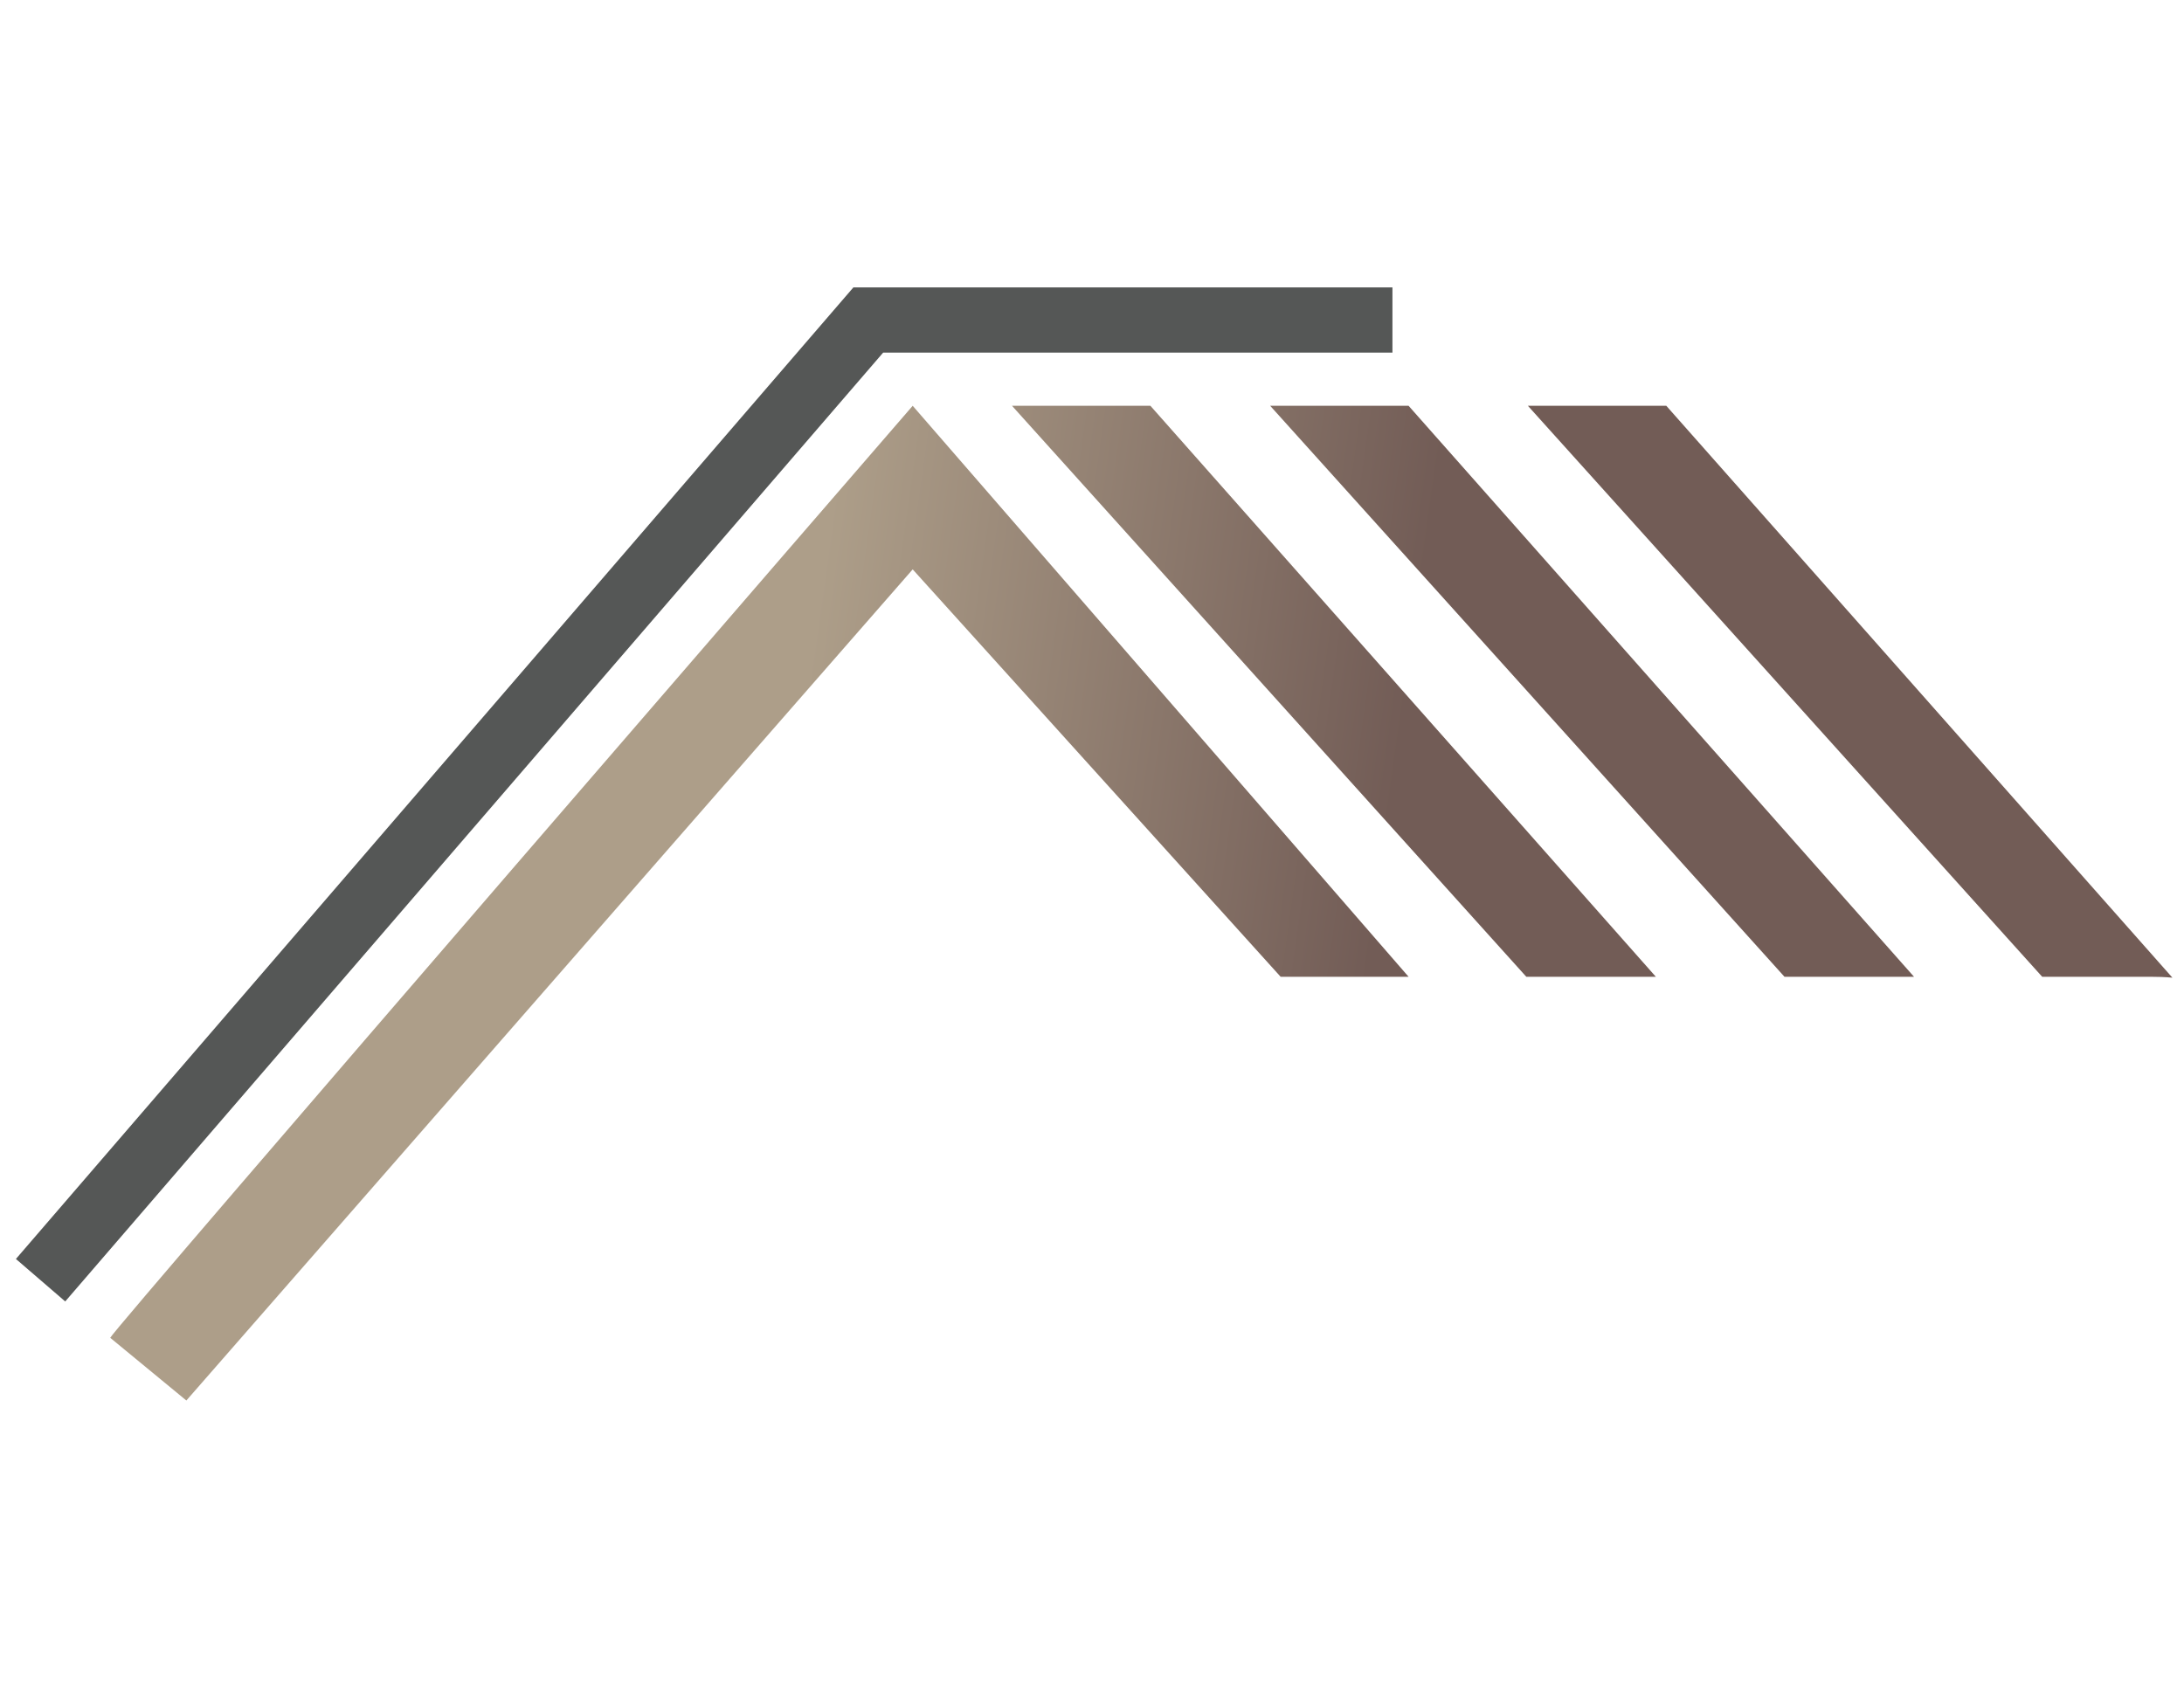
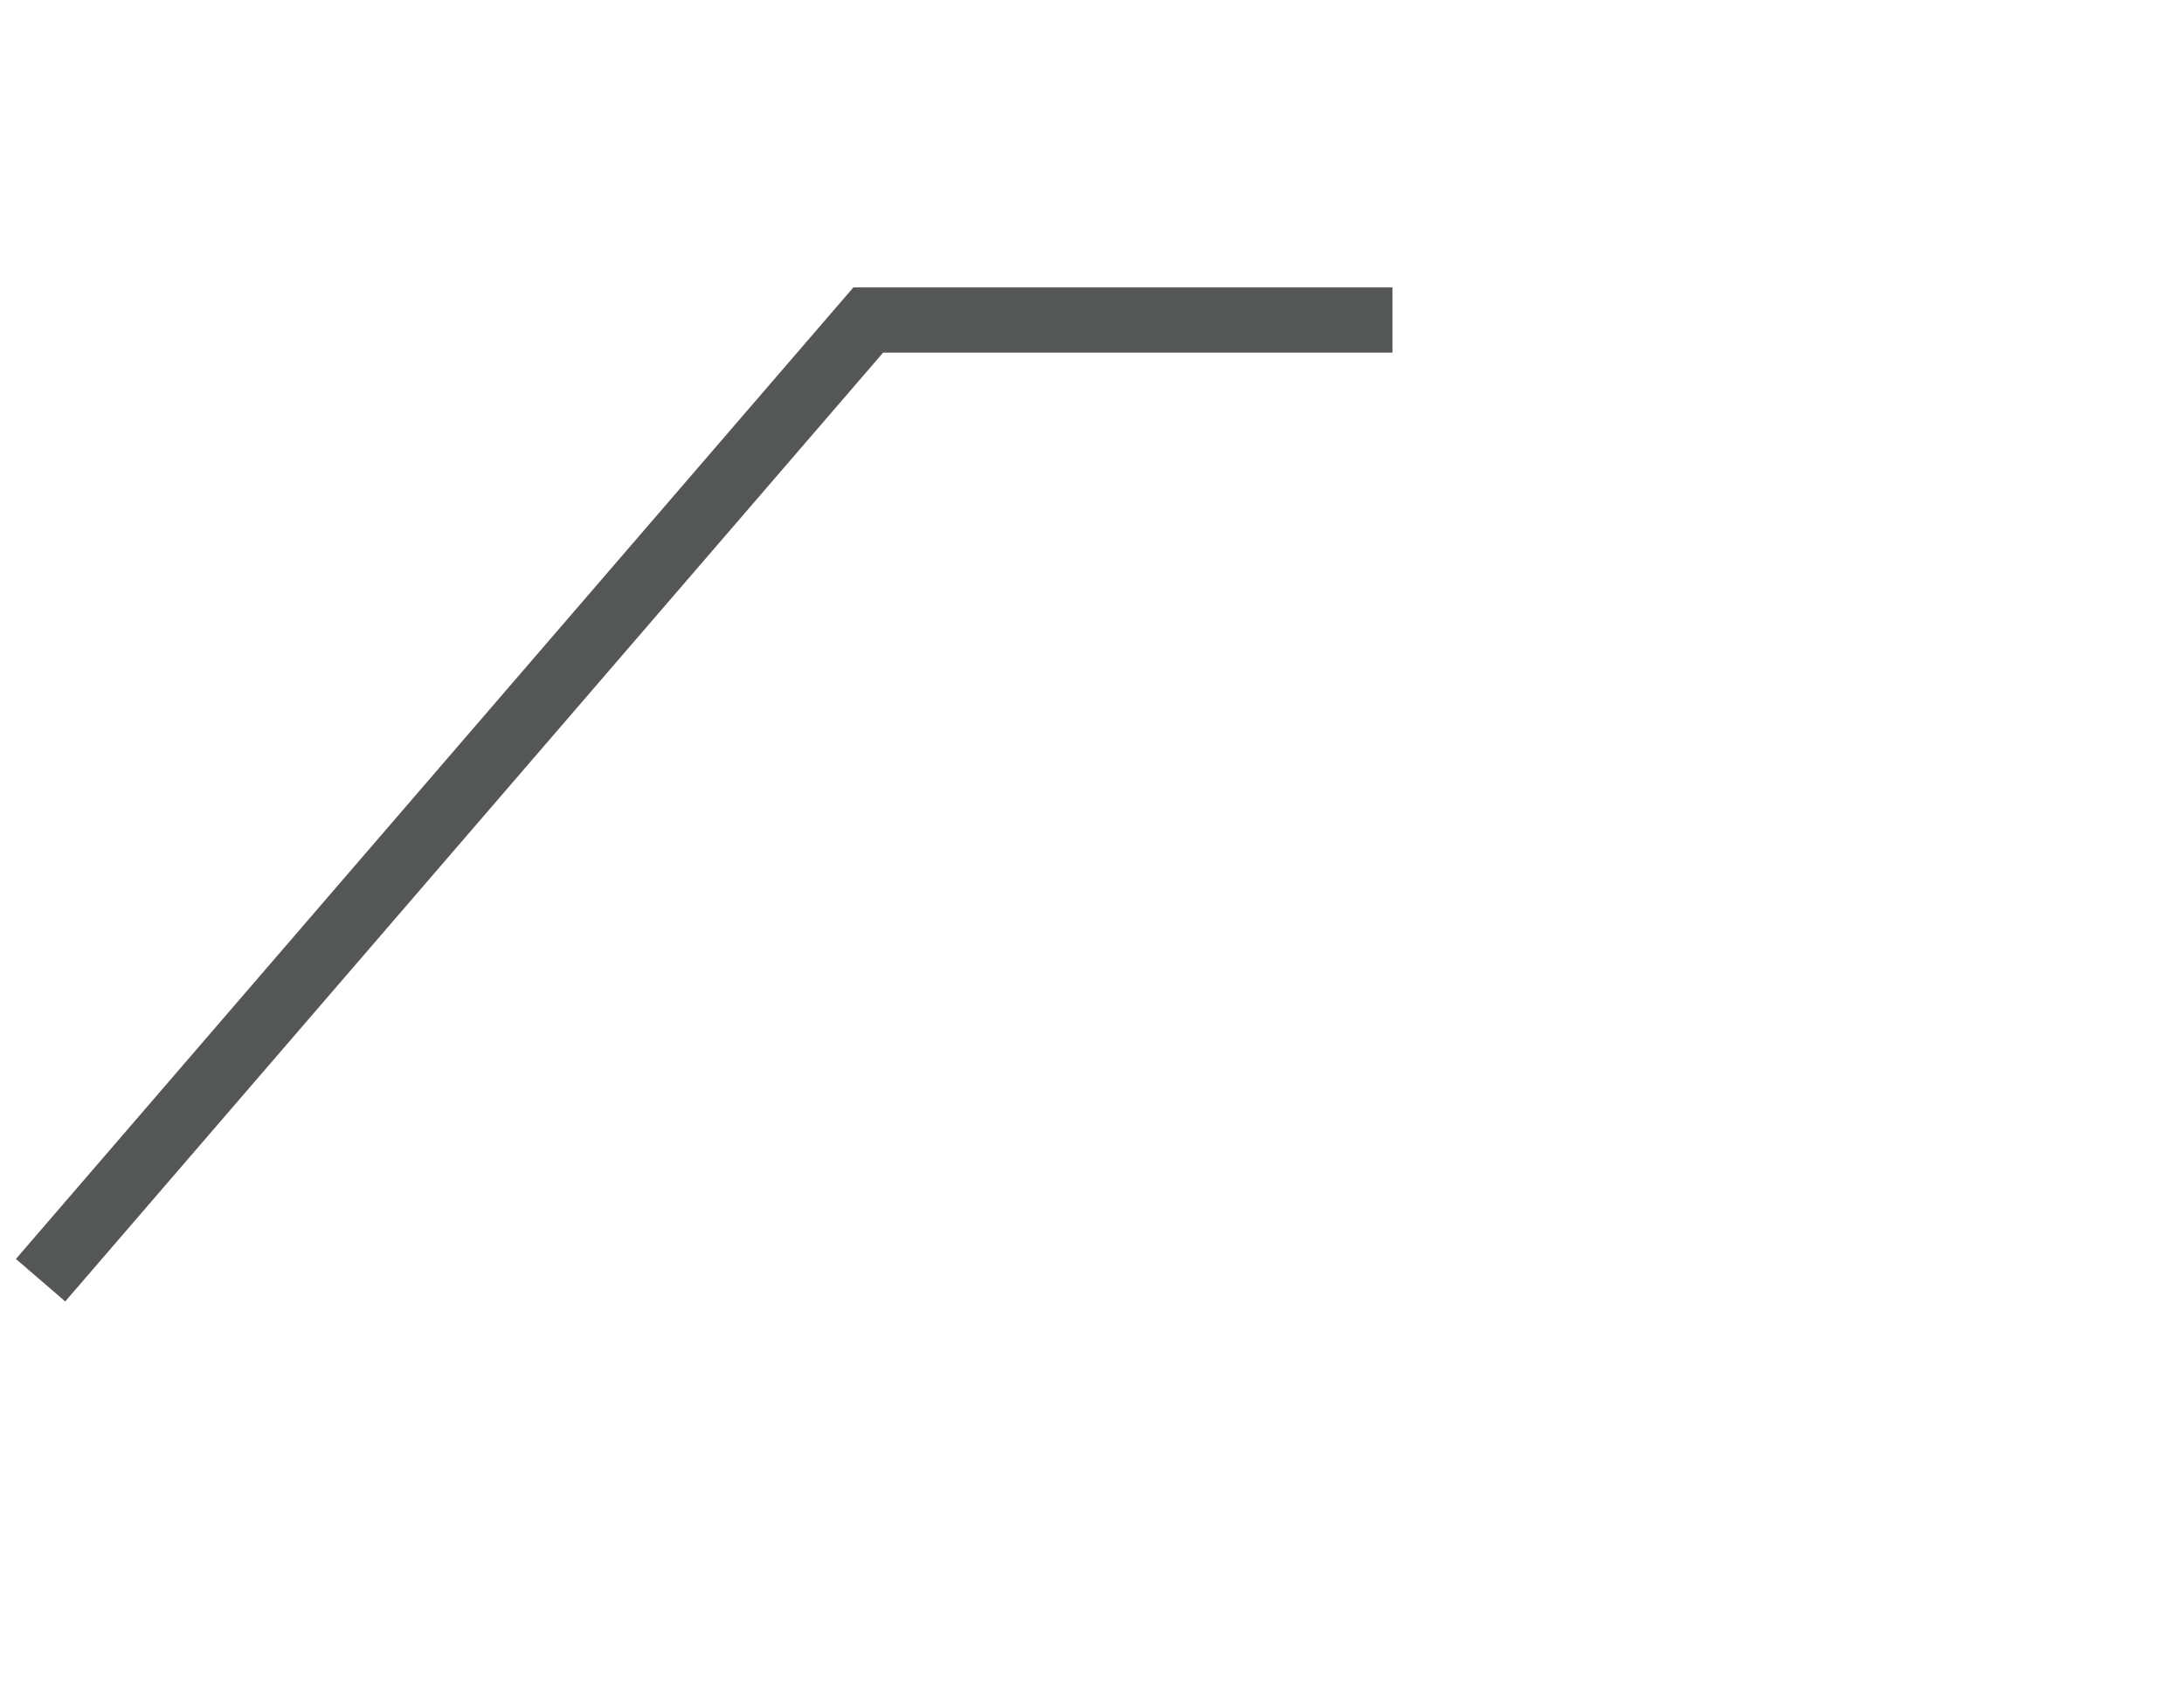
<svg xmlns="http://www.w3.org/2000/svg" id="Ebene_2" version="1.1" viewBox="0 0 961 743.7">
  <defs>
    <style>
      .st0 {
        fill: #555756;
      }

      .st1 {
        fill: url(#Unbenannter_Verlauf_33);
      }
    </style>
    <linearGradient id="Unbenannter_Verlauf_33" data-name="Unbenannter Verlauf 33" x1="81.9" y1="351.8" x2="949.9" y2="473.8" gradientUnits="userSpaceOnUse">
      <stop offset=".3" stop-color="#ad9e89" />
      <stop offset=".6" stop-color="#725c56" />
    </linearGradient>
  </defs>
  <polygon class="st0" points="28.7 572.8 7 554.1 375.5 126.5 612.7 126.5 612.7 155.2 388.6 155.2 28.7 572.8" />
-   <path class="st1" d="M898.6,429.9l-226.3-251.3h60.9l222.7,251.7c-3.3-.3-6.6-.4-10-.4h-47.3ZM813.7,429.9h28.5l-222.4-251.3h-60.9l226.3,251.3h28.6ZM506.2,178.6h-60.9l226.3,251.3h57l-222.4-251.3ZM619.8,429.9l-218.2-251.3S49.7,585.3,48.5,588.8l33.5,27.6L401.6,250.6l161.9,179.3h56.2Z" />
</svg>